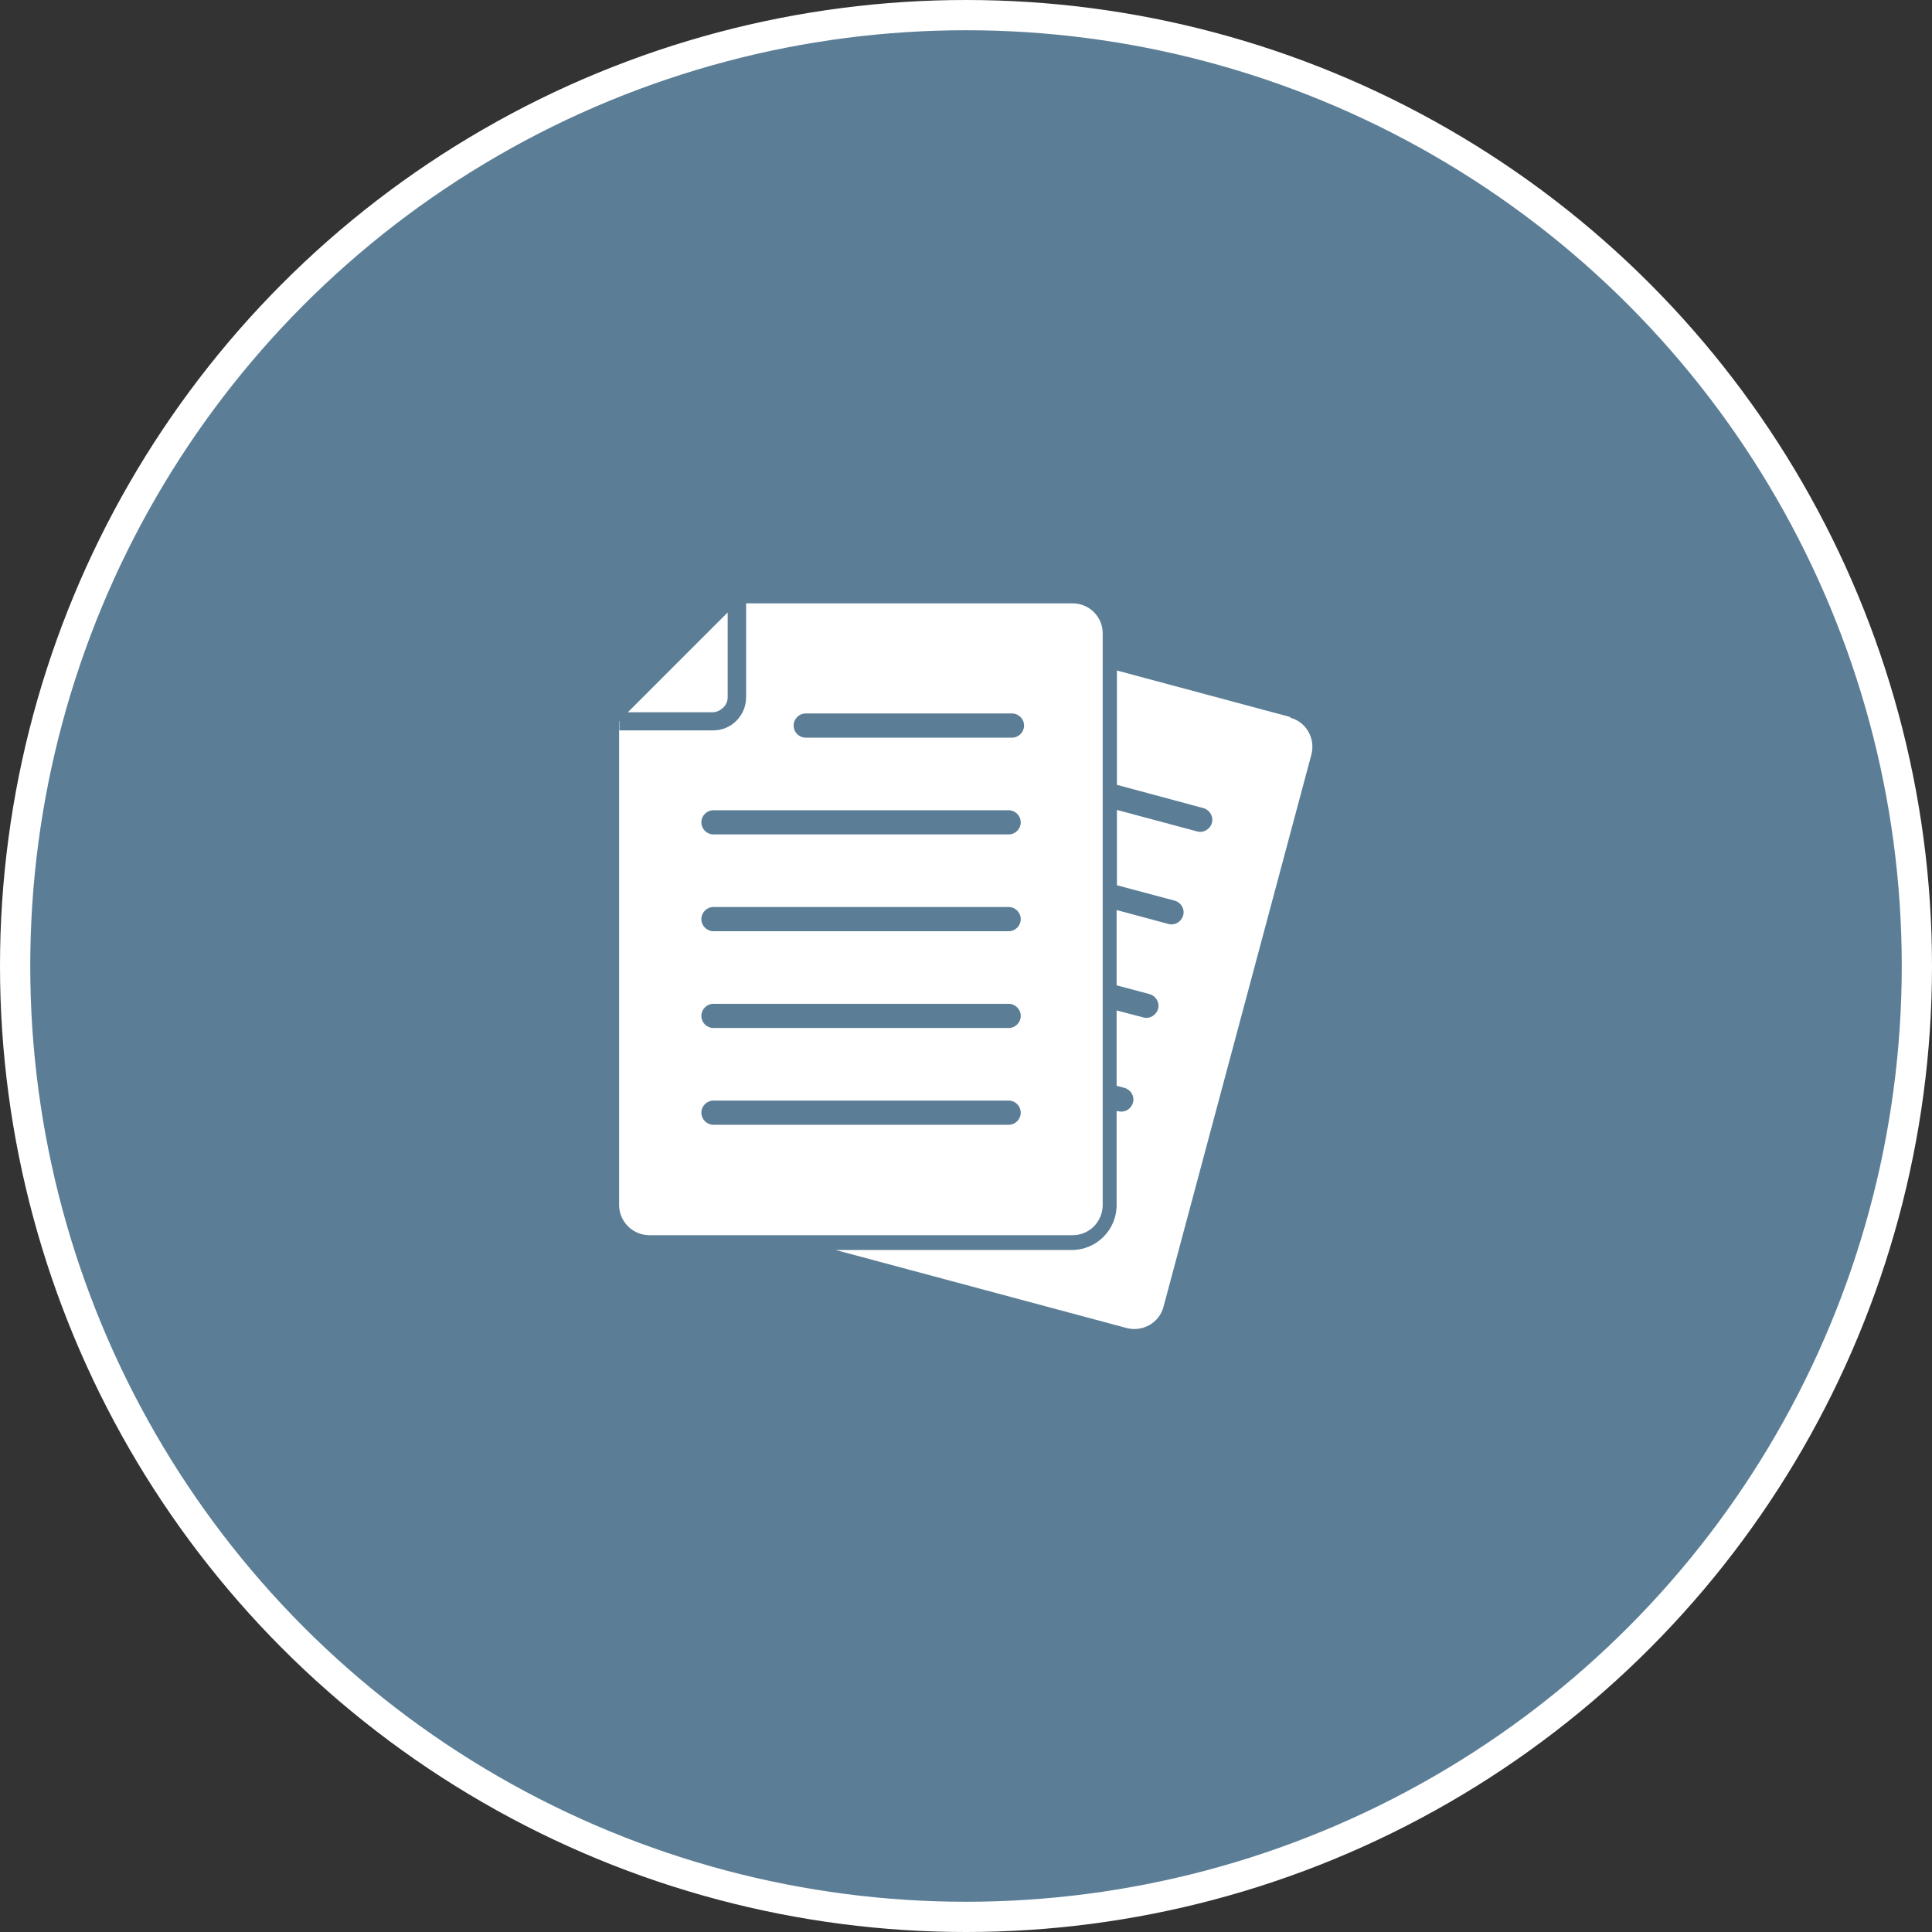
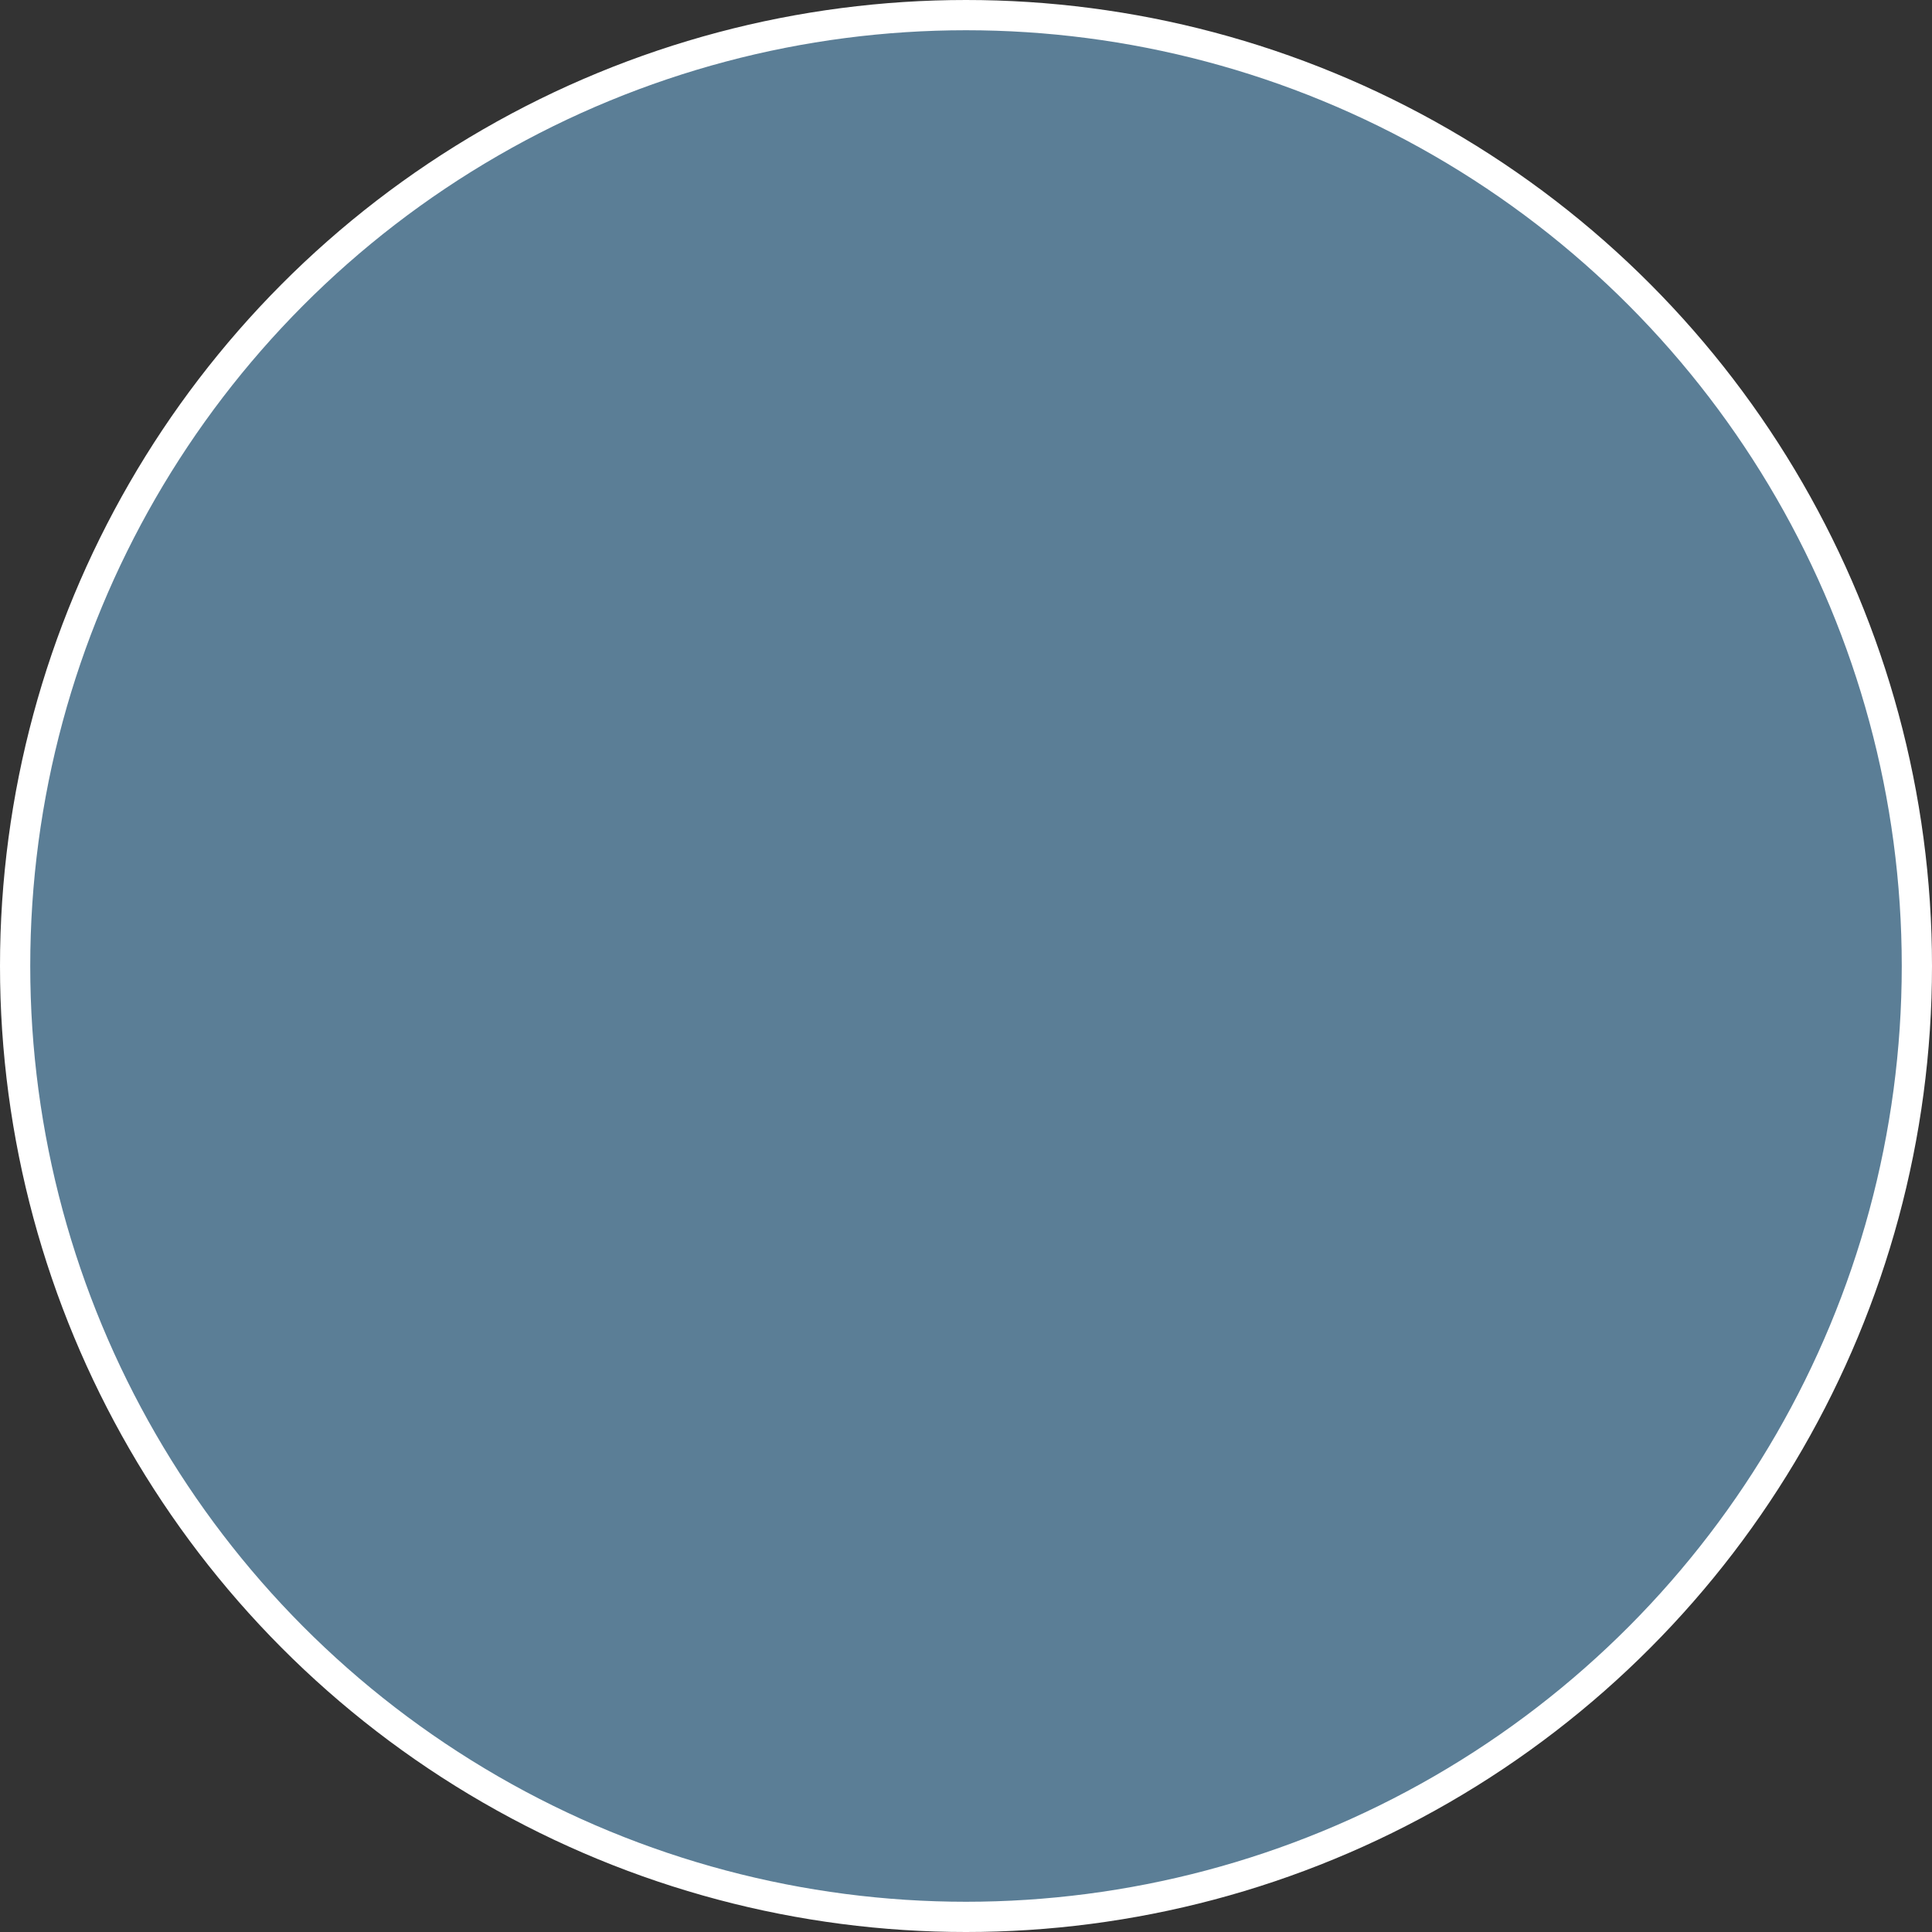
<svg xmlns="http://www.w3.org/2000/svg" id="Layer_1" viewBox="0 0 63.88 63.88">
  <rect x="0" y="0" width="63.88" height="63.88" fill="#333333" stroke="none" />
  <defs>
    <style>.cls-1,.cls-2{fill:none;}.cls-3{clip-path:url(#clippath);}.cls-4{fill:#fff;}.cls-5{fill:#5b7e96;}.cls-2{stroke:#fff;}</style>
    <clipPath id="clippath">
      <rect class="cls-1" width="63.88" height="63.88" />
    </clipPath>
  </defs>
  <g class="cls-3">
    <path class="cls-5" d="M31.94,63.38c17.36,0,31.44-14.08,31.44-31.44S49.3,.5,31.94,.5,.5,14.58,.5,31.94s14.08,31.44,31.44,31.44" />
    <circle class="cls-2" cx="31.94" cy="31.94" r="31.44" />
-     <path class="cls-4" d="M23.57,23.55h-2.81l3.3-3.3v2.8c0,.13-.05,.26-.15,.35s-.22,.15-.35,.15" />
-     <path class="cls-4" d="M42.67,23.71l-5.74-1.54v3.78l2.86,.77c.21,.06,.34,.28,.28,.49-.06,.21-.28,.34-.49,.28l-2.65-.71v2.49l1.91,.51c.21,.06,.34,.27,.28,.49-.06,.21-.28,.34-.49,.28l-1.71-.46v2.49l1.09,.29c.21,.06,.34,.28,.28,.49s-.28,.34-.49,.28l-.88-.23v2.49l.26,.07c.21,.06,.34,.27,.28,.49-.06,.21-.27,.34-.49,.28h-.05v3.11c0,.81-.66,1.48-1.48,1.48h-7.81l9.62,2.58c.53,.14,1.08-.17,1.22-.7l4.89-18.26c.14-.53-.17-1.08-.7-1.22" />
-     <path class="cls-4" d="M23.19,27.19c0-.22,.18-.4,.4-.4h9.76c.22,0,.4,.18,.4,.4s-.18,.4-.4,.4h-9.76c-.22,0-.4-.18-.4-.4m0,3.2c0-.22,.18-.4,.4-.4h9.76c.22,0,.4,.18,.4,.4s-.18,.4-.4,.4h-9.76c-.22,0-.4-.18-.4-.4m0,3.2c0-.22,.18-.4,.4-.4h9.76c.22,0,.4,.18,.4,.4s-.18,.4-.4,.4h-9.76c-.22,0-.4-.18-.4-.4m0,3.2c0-.22,.18-.4,.4-.4h9.76c.22,0,.4,.18,.4,.4s-.18,.4-.4,.4h-9.76c-.22,0-.4-.18-.4-.4m10.27-12.4h-6.82c-.22,0-.4-.18-.4-.4s.18-.4,.4-.4h6.82c.22,0,.4,.18,.4,.4s-.18,.4-.4,.4m-12.99-.55v16c0,.55,.45,1,1,1h14c.55,0,.99-.45,.99-1V20.94c0-.55-.45-.99-.99-.99h-10.8v3.1c0,.29-.11,.57-.32,.78-.21,.21-.48,.32-.77,.32-1.85,0-3.04,0-3.1,0v-.3Z" />
  </g>
</svg>